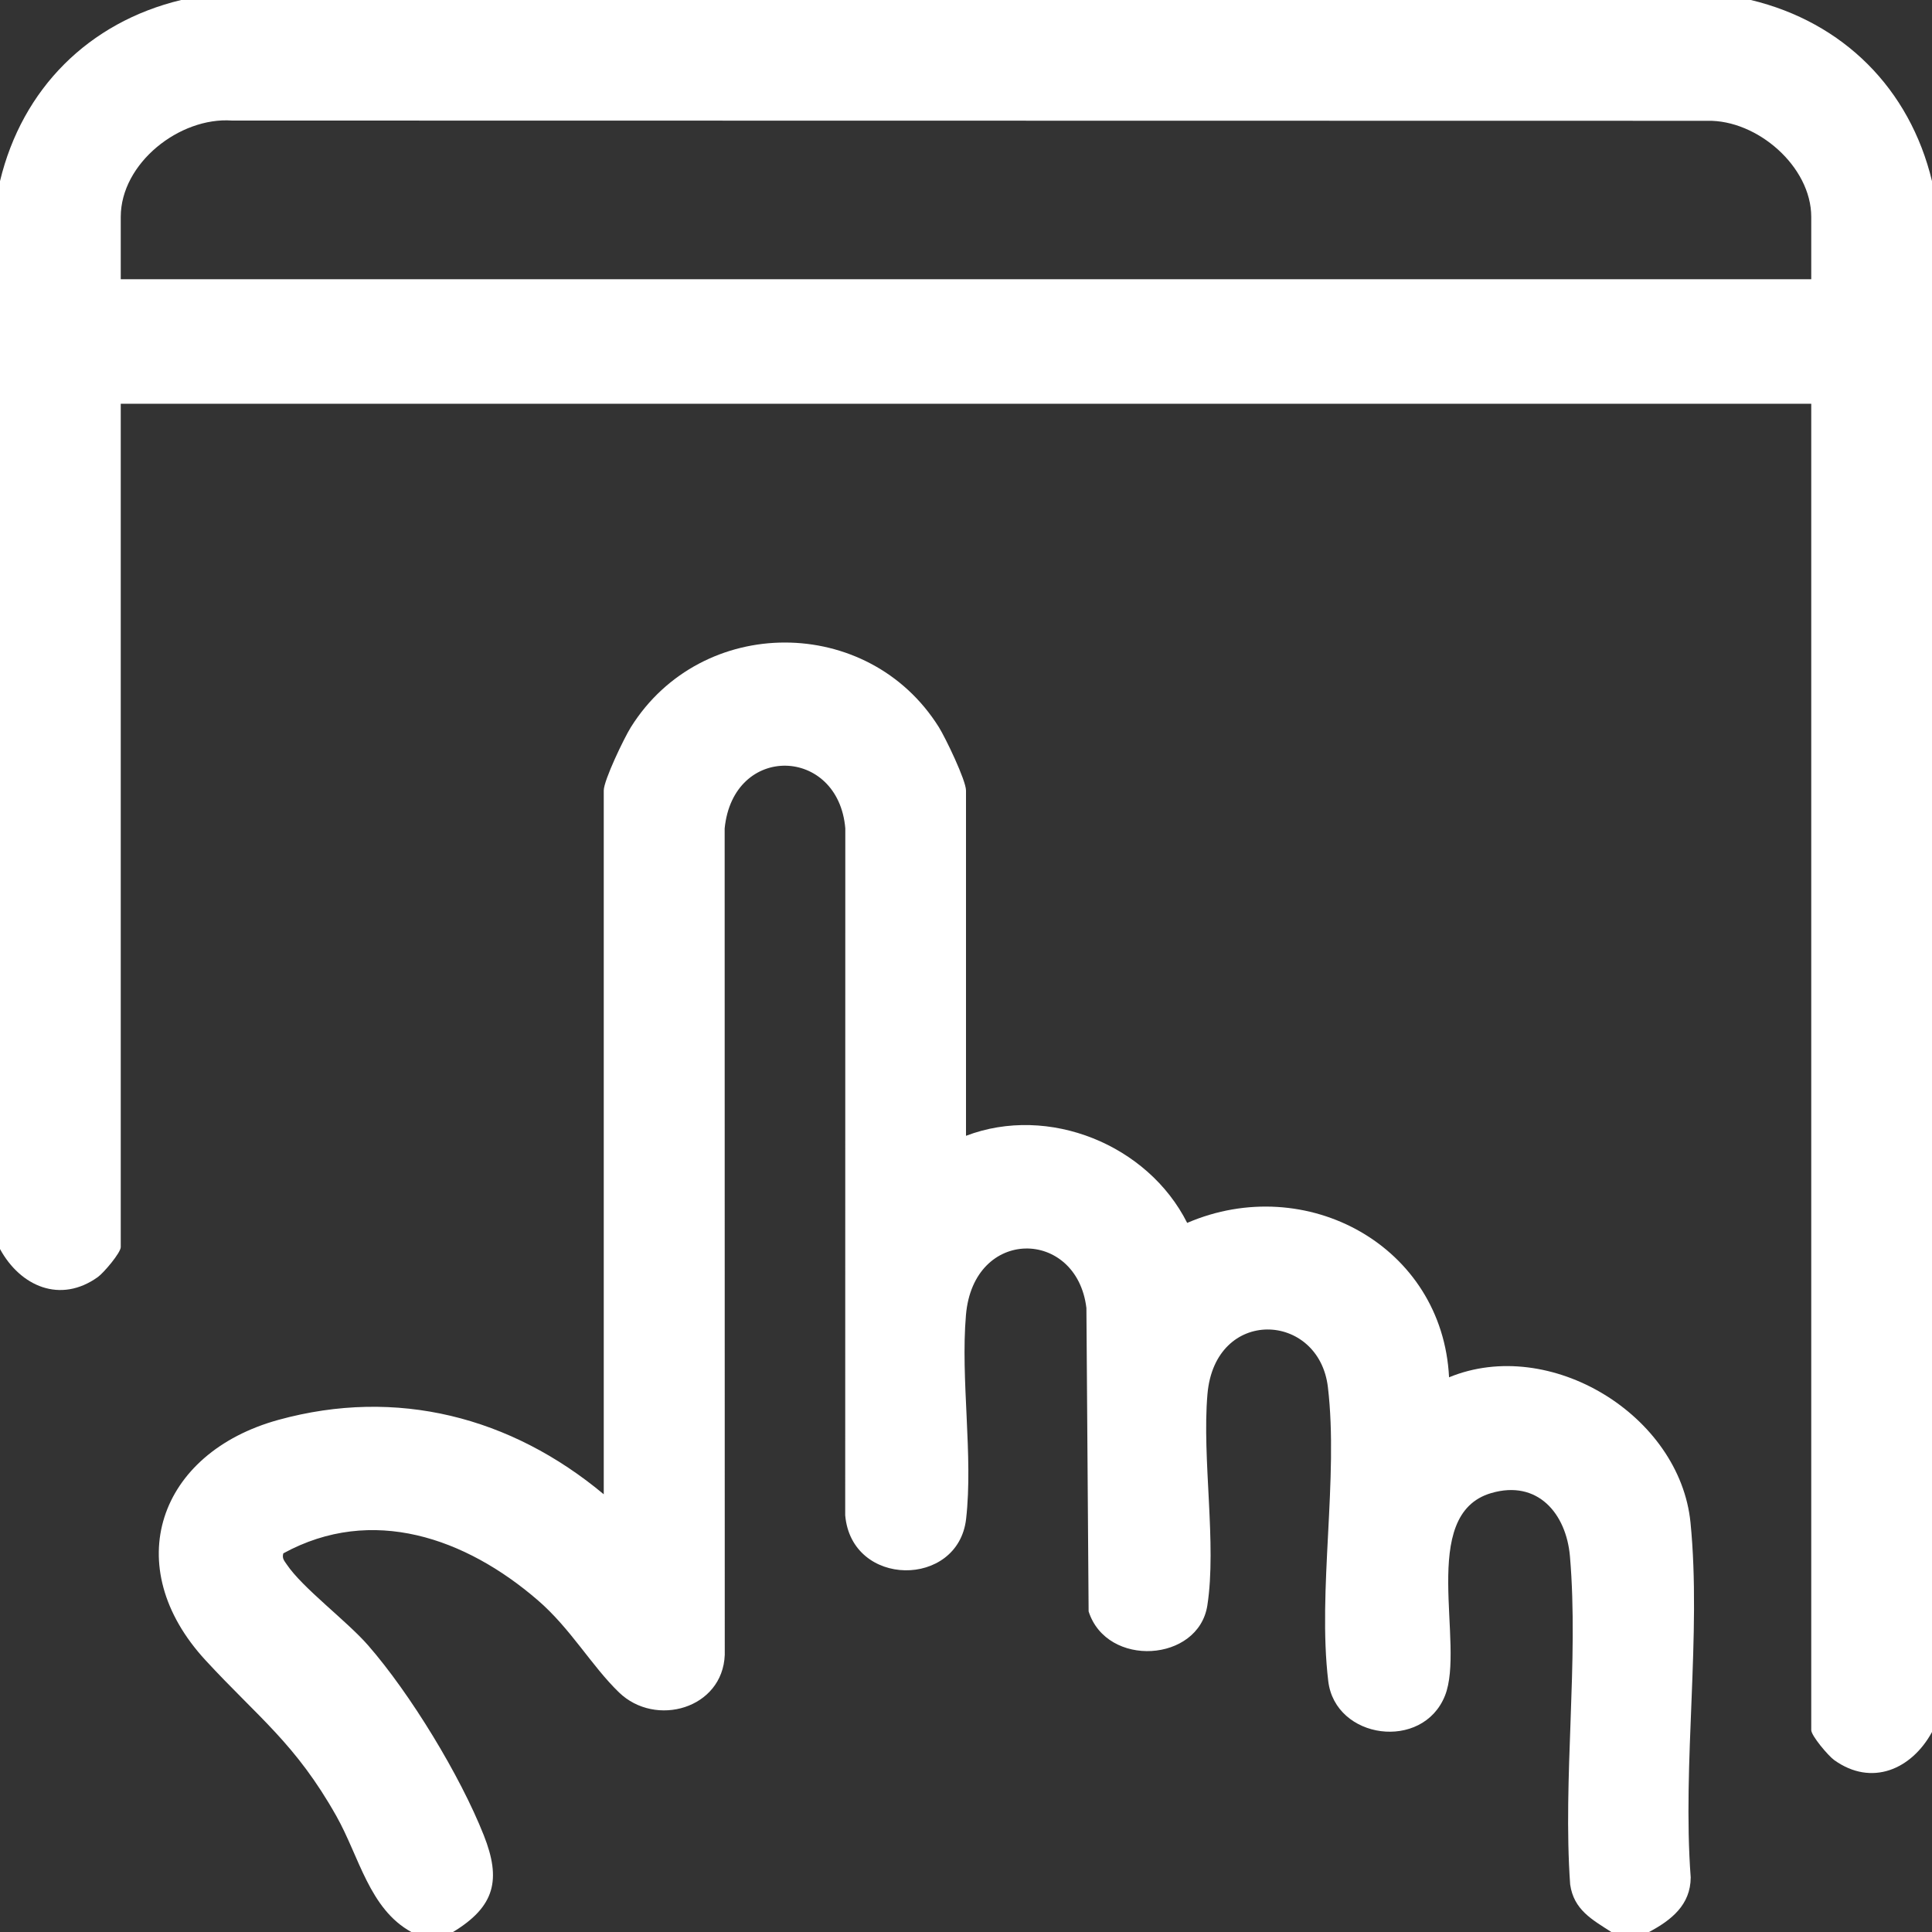
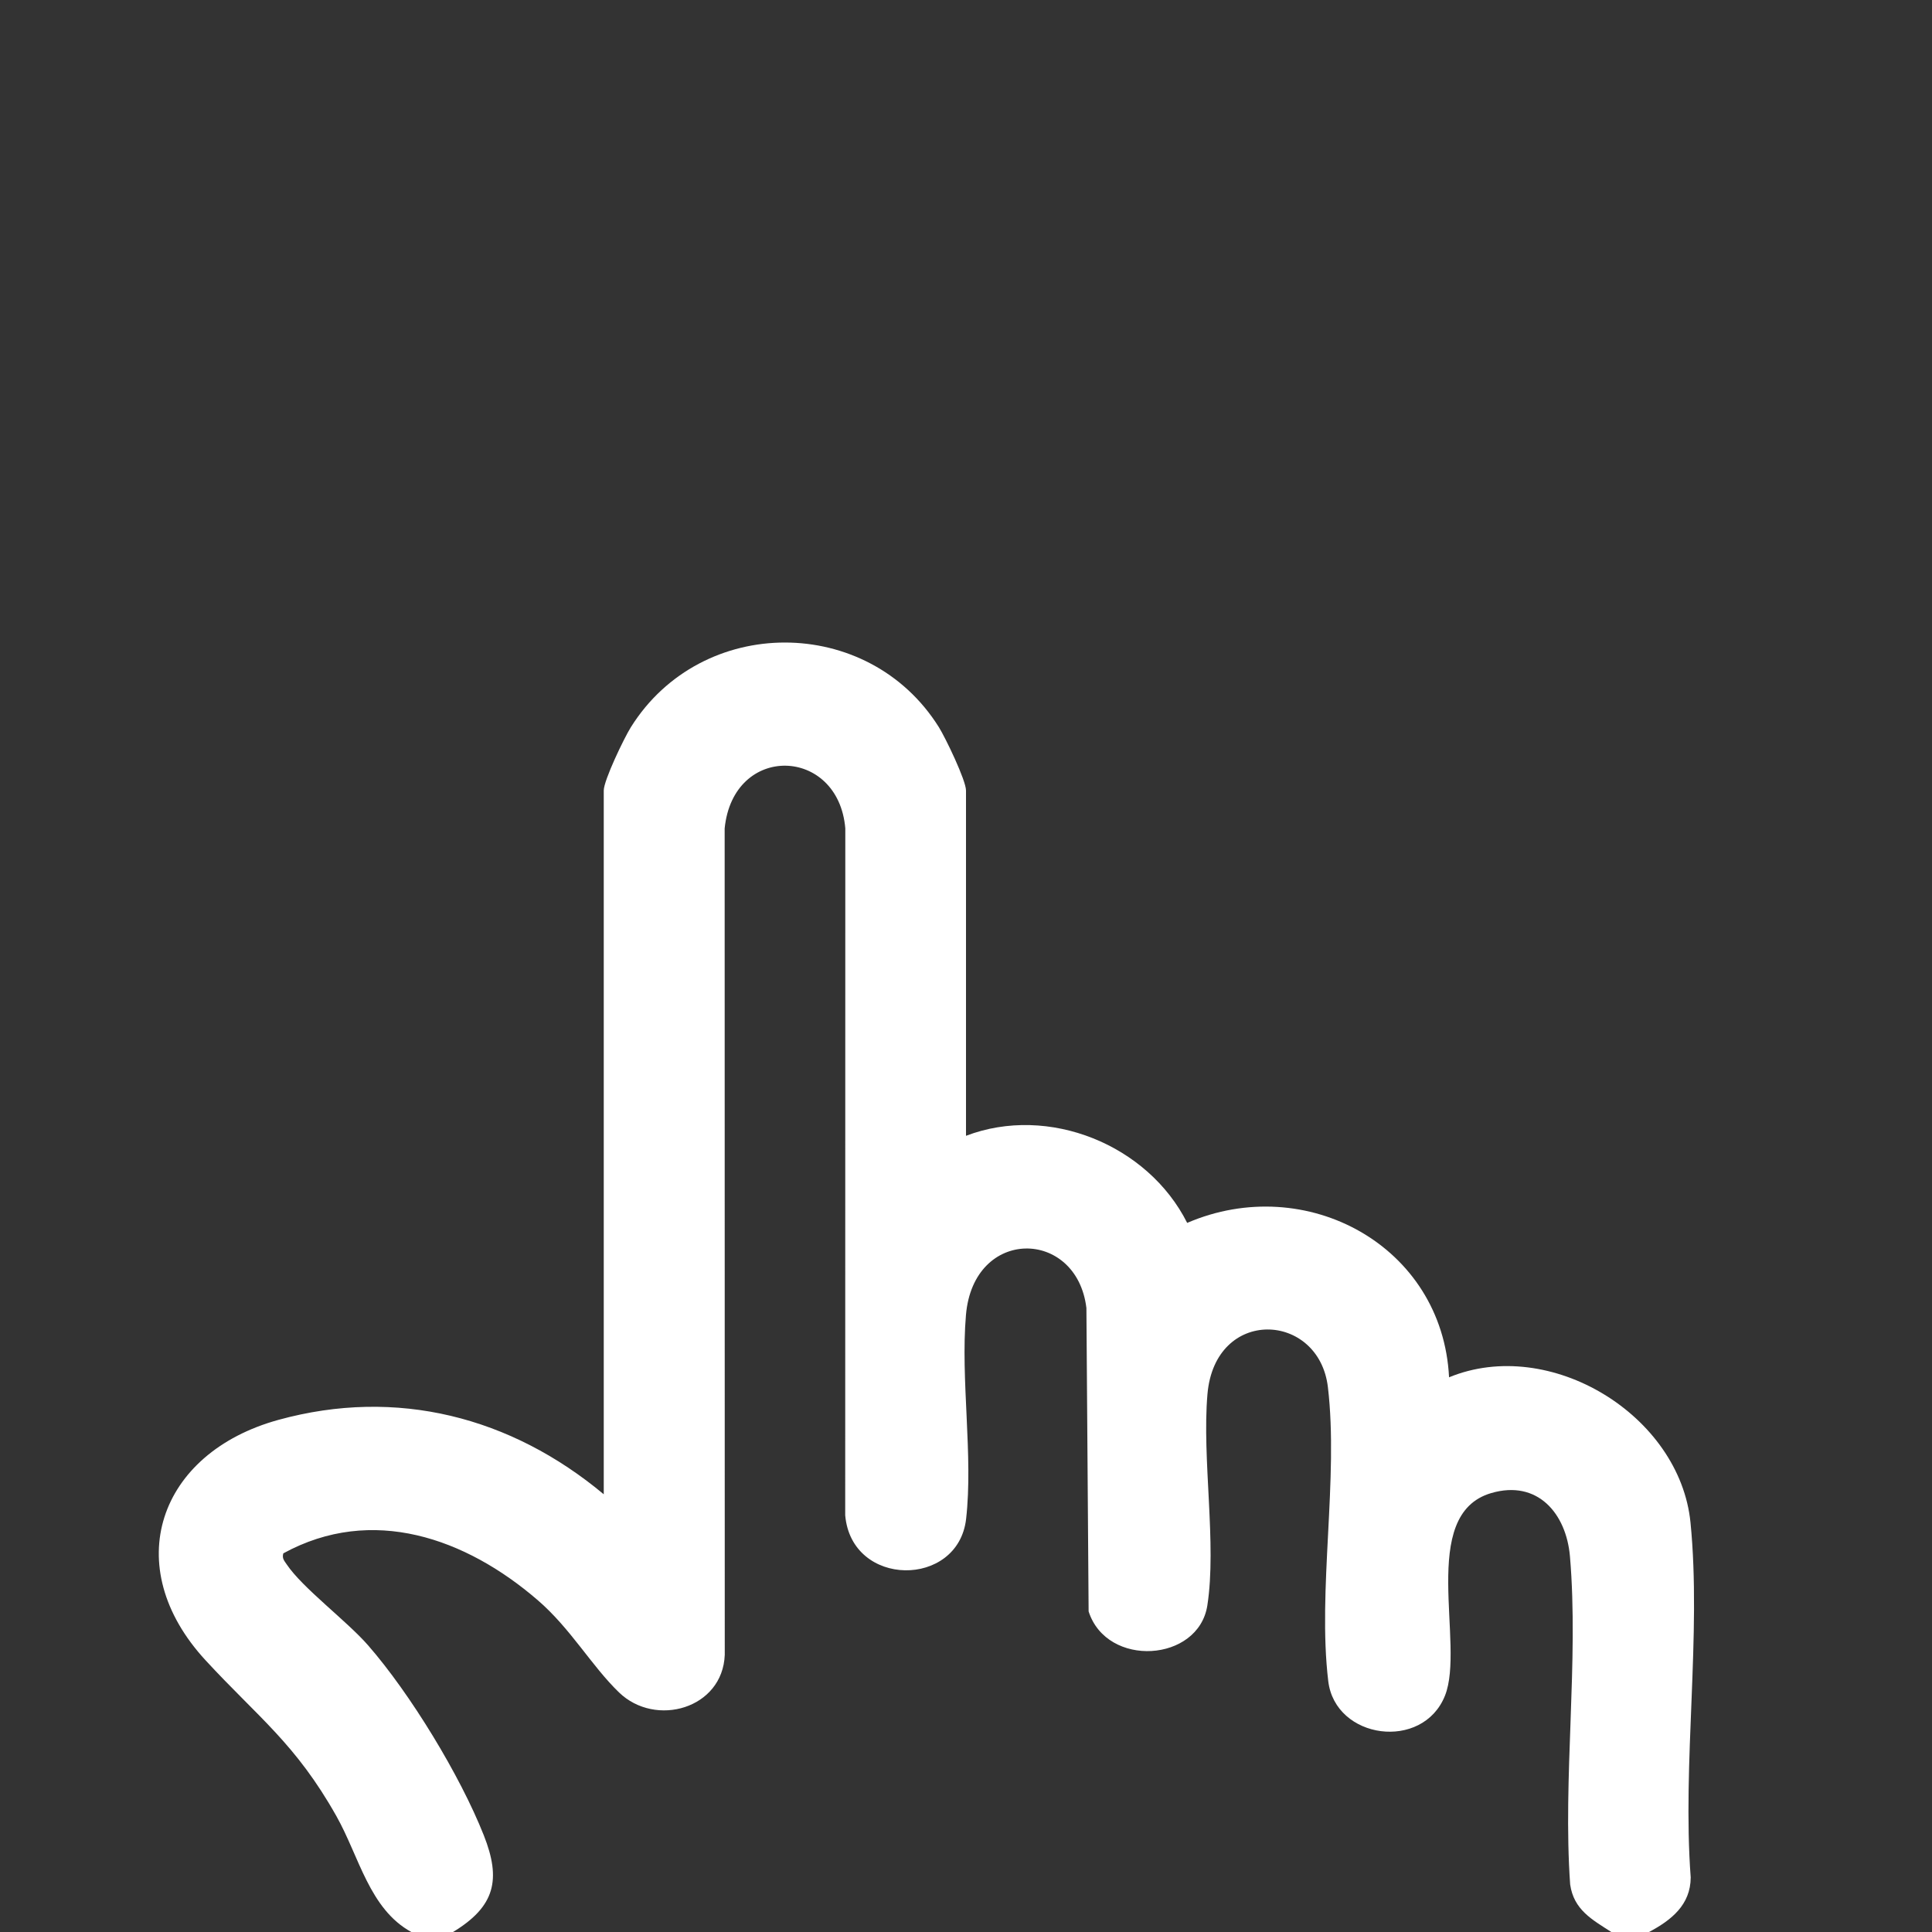
<svg xmlns="http://www.w3.org/2000/svg" id="Layer_1" data-name="Layer 1" viewBox="0 0 384 384">
  <rect x="0" y="0" width="384" height="384" fill="#333333" stroke="none" />
  <defs>
    <style>
      .cls-1 {
        fill: #fff;
      }
    </style>
  </defs>
-   <path class="cls-1" d="M348,0c18.37,4.42,31.58,17.62,36,36v308.25c-4.05,7.43-12,10.92-19.45,5.57-1.17-.84-4.55-4.83-4.55-5.95V80.25H24v167.62c0,1.12-3.38,5.11-4.55,5.95-7.45,5.34-15.4,1.86-19.45-5.57V36C4.42,17.62,17.63,4.42,36,0h312ZM360,55.5v-12.38c0-10.05-10.78-19.33-20.64-19.11l-293.27-.05c-10.38-.73-22.09,8.46-22.09,19.16v12.38h336Z" />
  <path class="cls-1" d="M81.75,384c-8.33-4.58-10.34-14.95-14.87-23-8.13-14.45-15.52-19.62-26.01-30.99-17.28-18.72-9.39-41.23,14.47-47.8,23.54-6.48,46.22-.59,64.66,14.79v-139.88c0-2.03,4.07-10.49,5.4-12.6,14.05-22.42,47.16-22.41,61.2,0,1.32,2.11,5.4,10.58,5.4,12.6v68.63c16.44-6.27,36.15,1.78,43.96,17.31,23.63-10.17,50.75,4.55,52.05,30.69,20.04-8.25,45.87,7.52,47.99,28.88,2.21,22.24-1.66,47.91.04,70.52-.02,5.46-3.86,8.5-8.28,10.85h-7.5c-3.85-2.48-7.45-4.41-8.18-9.44-1.49-21.1,1.74-44.37-.04-65.21-.74-8.58-6.47-15.28-15.65-12.59-14.62,4.28-5.1,30.09-9.2,40.29-4.43,11.03-21.8,8.68-23.19-2.91-2.16-17.97,2.08-40.31-.07-58.43-1.78-15.02-22.44-16.01-23.94,1.39-1.11,12.89,1.87,29.76-.02,41.98-1.75,11.3-19.98,12.48-23.6,1.2l-.44-60.31c-1.92-15.84-22.44-16.14-23.94,1.39-1.1,12.82,1.46,27.95.03,40.53-1.57,13.78-22.78,13.71-24.03-.72l.02-136.52c-1.38-16.29-22.28-16.94-23.98,0l.02,164.27c-.41,10.67-13.73,14.5-21.02,7.46-5.5-5.32-9.59-12.68-16.16-18.34-14.28-12.32-32.9-18.96-50.56-9.3-.29,1,.18,1.46.67,2.19,3.16,4.71,11.93,11.22,16.17,16.08,8.41,9.64,18.29,25.86,23,37.75,3.51,8.85,2.24,14.19-6.14,19.26h-8.25Z" />
</svg>